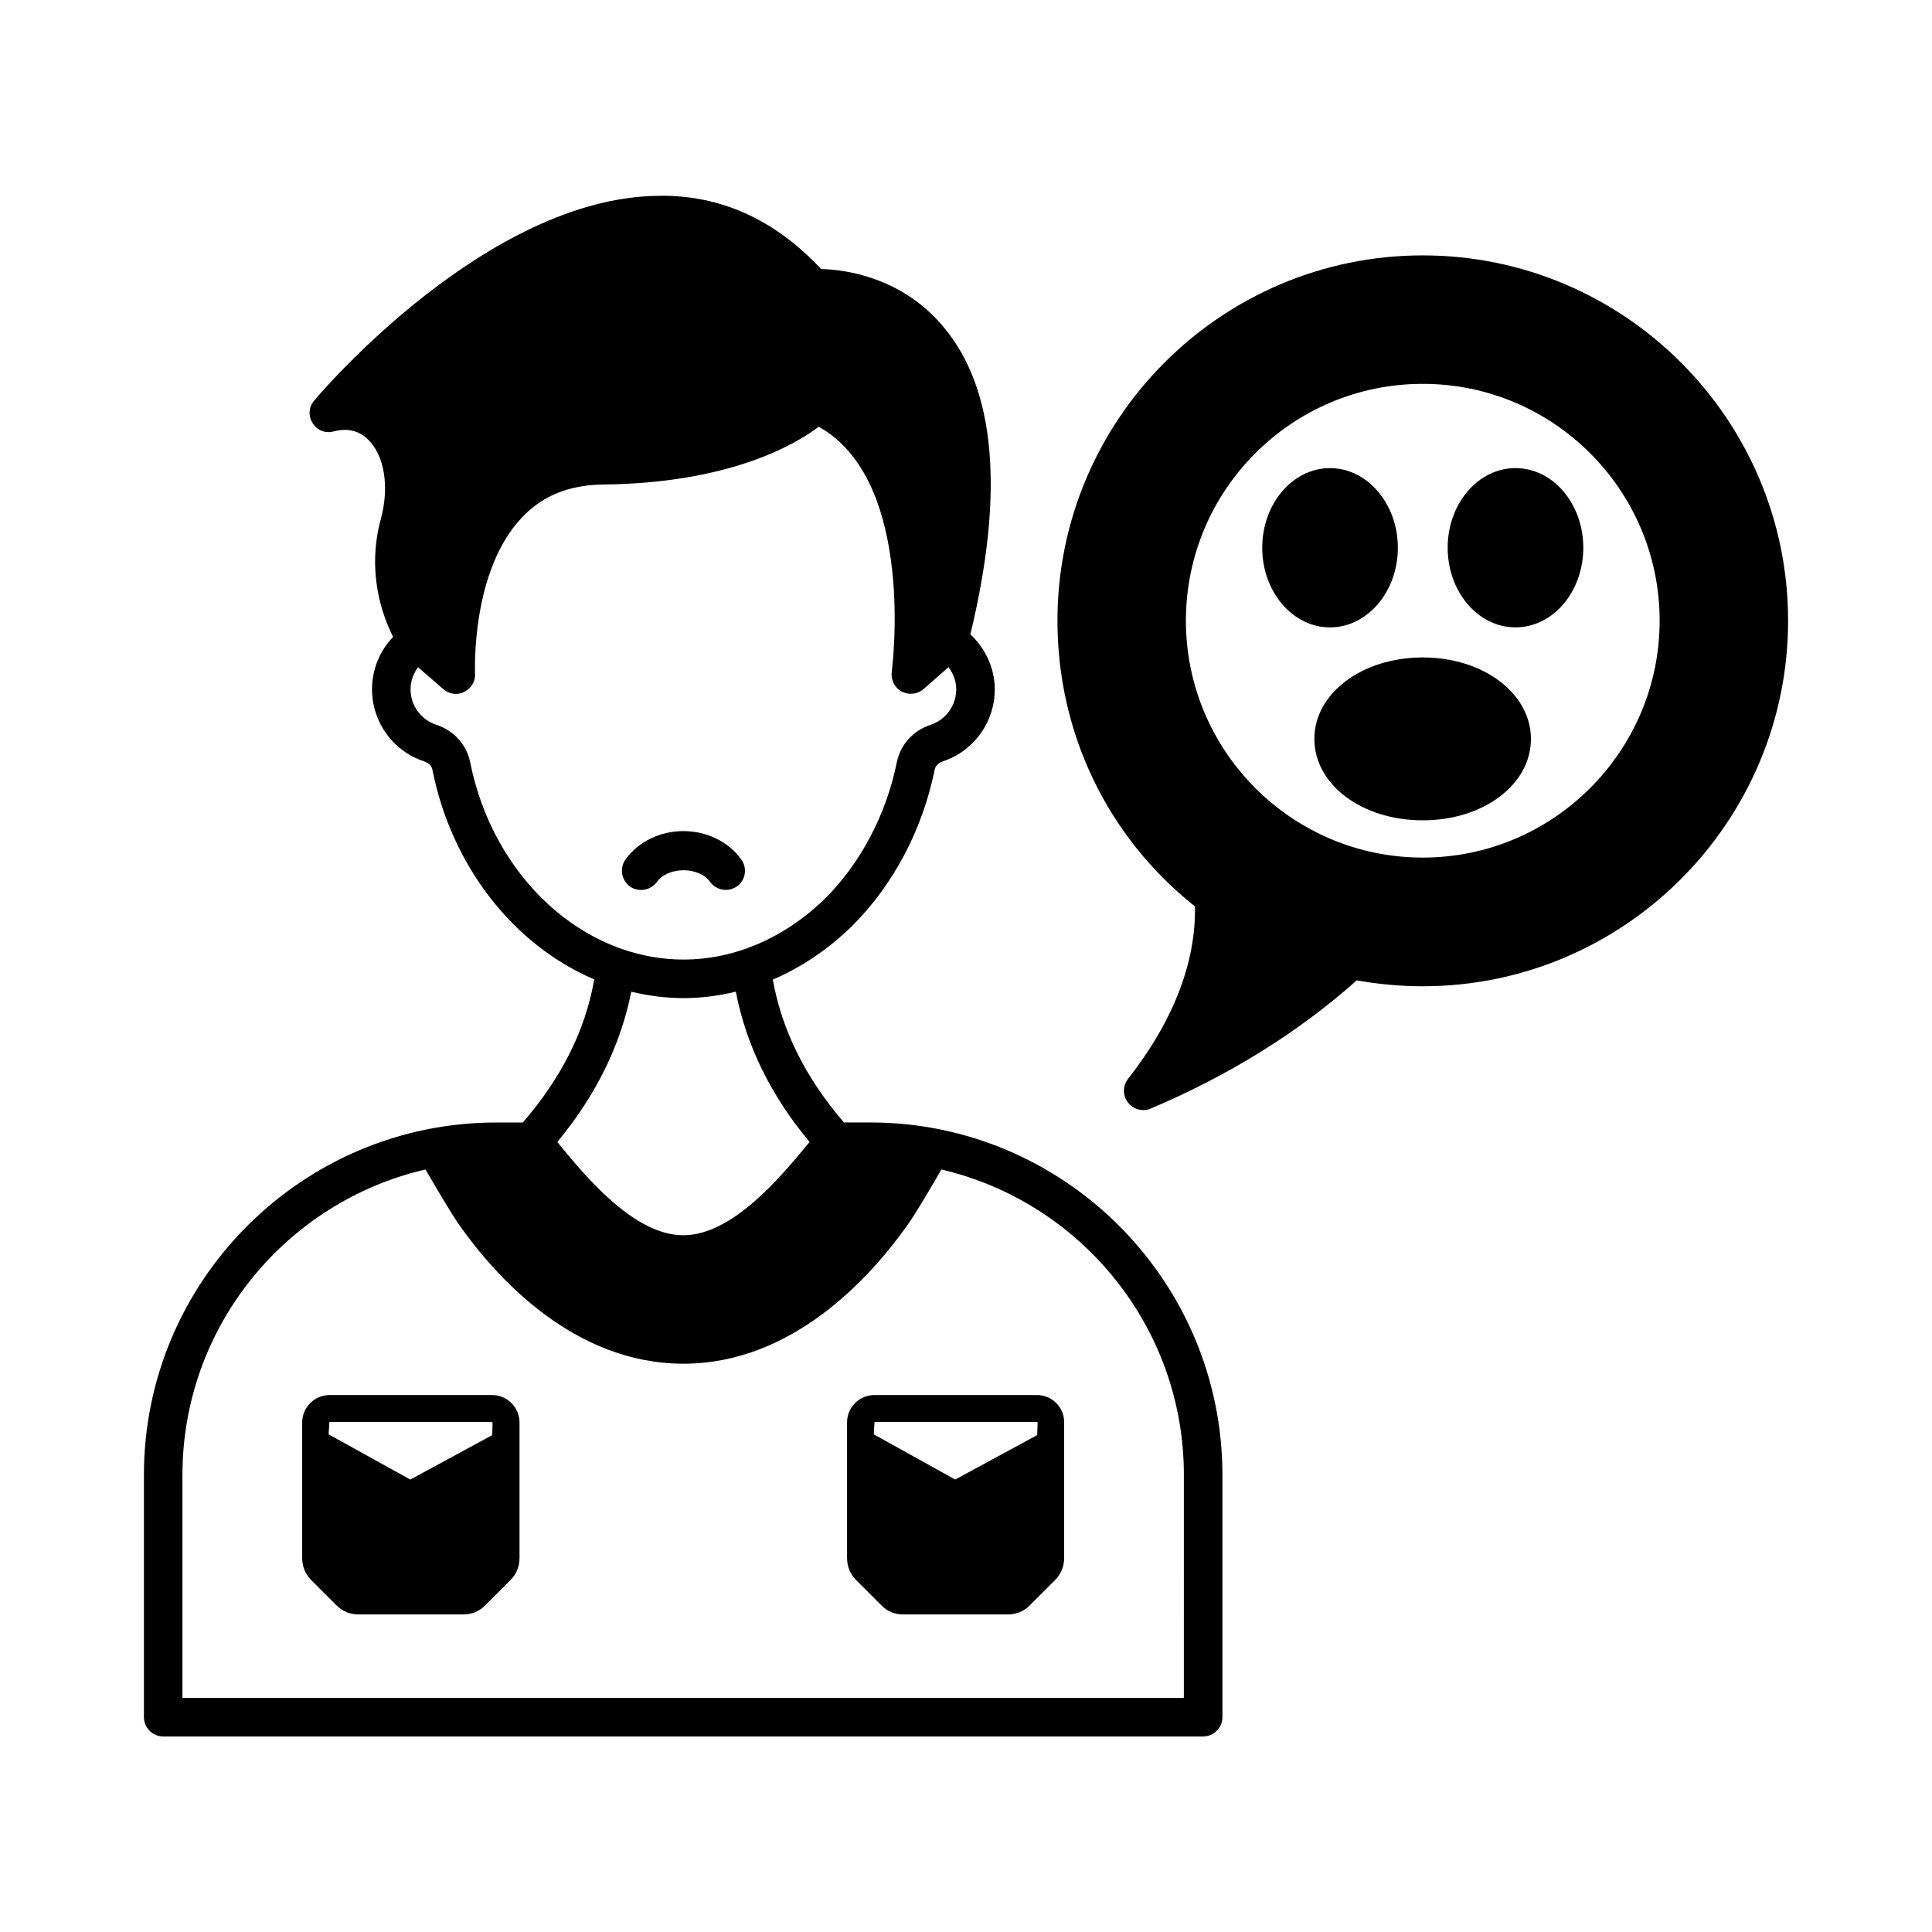
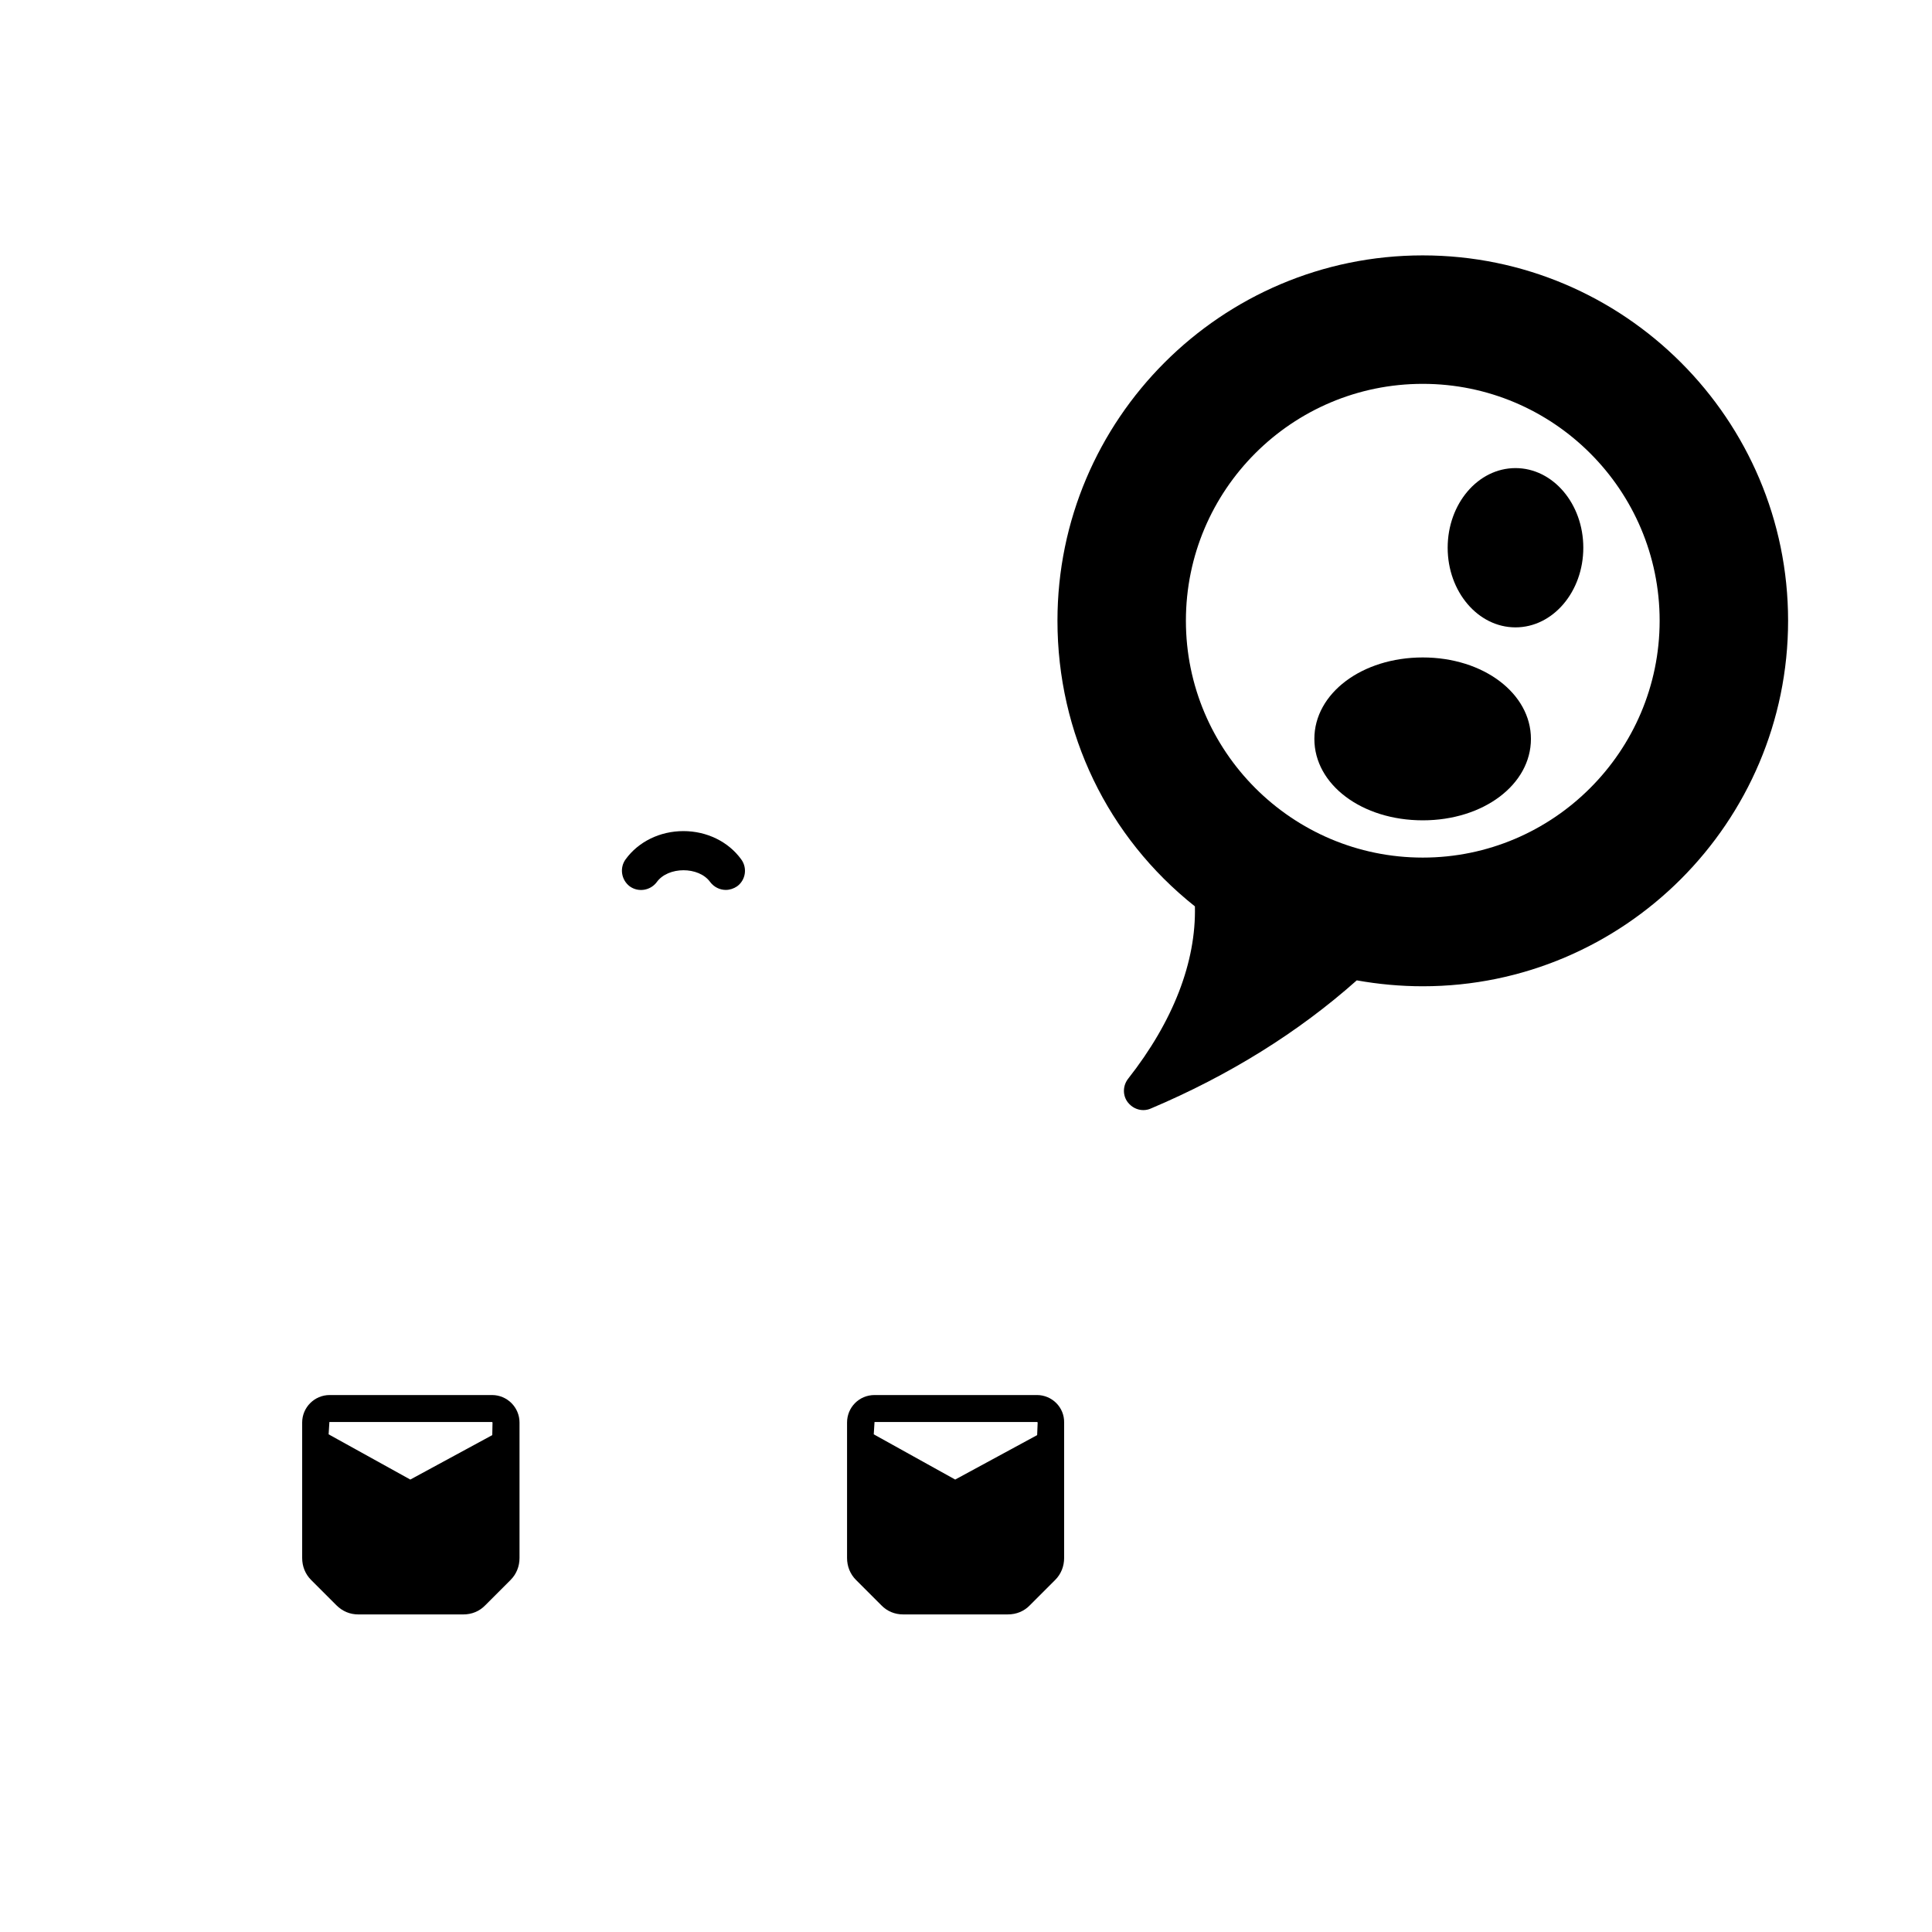
<svg xmlns="http://www.w3.org/2000/svg" fill="#000000" width="800px" height="800px" version="1.1" viewBox="144 144 512 512">
  <g>
-     <path d="m374.61 441.46h-6.945c-10.145-11.711-16.477-24.441-18.859-37.855 7.625-3.269 14.773-8.102 21.105-14.297 10.895-10.895 18.586-25.531 21.785-41.324 0.273-1.43 1.496-1.973 2.246-2.246 8.168-2.723 13.684-10.418 13.684-19.062 0-5.516-2.449-10.824-6.469-14.57 9.055-37.512 6.738-64.949-7.082-81.426-11.164-13.414-26.414-15.25-32.477-15.387-12.188-13.07-26.688-19.676-43.027-19.402-45.41 0.41-89.461 52.016-91.297 54.262-1.496 1.703-1.633 4.086-0.41 5.992 1.156 1.906 3.402 2.793 5.582 2.18 3.676-0.953 6.738-0.203 9.191 2.246 4.289 4.289 5.582 12.527 3.269 21.039-3.746 13.957 0.34 25.328 3.269 31.184-3.539 3.676-5.582 8.578-5.582 13.891 0 8.645 5.516 16.34 13.754 19.062 0.75 0.273 1.973 0.816 2.246 2.246 5.176 25.938 21.785 46.566 42.891 55.555-2.383 13.547-8.645 26.008-18.926 37.922h-7.012c-51.469-0.008-93.406 41.93-93.406 93.402v59.094 5.106c0 2.793 2.316 5.106 5.106 5.106h275.6c2.793 0 5.106-2.316 5.106-5.106v-5.106-59.094c0-51.473-41.871-93.41-93.34-93.41zm-106.01-95.453c-0.953-4.699-4.289-8.375-8.988-9.941-4.086-1.363-6.809-5.106-6.809-9.395 0-2.18 0.75-4.152 1.973-5.856l6.672 5.785c0.953 0.816 2.18 1.293 3.336 1.293 0.816 0 1.566-0.203 2.246-0.543 1.84-0.887 2.996-2.793 2.859-4.832 0-0.273-1.156-26.961 12.324-41.258 5.445-5.856 12.527-8.715 21.445-8.852 33.496-0.34 50.926-10.484 57.324-15.32 25.938 14.5 19.402 64.473 19.336 64.949-0.273 2.109 0.75 4.223 2.656 5.242 1.84 0.953 4.152 0.75 5.785-0.68l6.606-5.785c1.293 1.703 2.043 3.746 2.043 5.856 0 4.289-2.723 8.035-6.738 9.395-4.699 1.566-8.035 5.242-8.988 9.871-2.793 13.82-9.531 26.688-18.926 36.082-10.688 10.484-24.031 16.273-37.582 16.273-26.754 0.004-50.512-21.988-56.574-52.285zm42.691 60.801c4.492 1.09 9.121 1.703 13.891 1.703 4.629 0 9.258-0.613 13.82-1.703 2.723 14.16 9.258 27.504 19.539 39.828-0.203 0.203-0.41 0.477-0.613 0.75-6.945 8.375-19.812 23.965-32.816 23.965h-0.066c-13.004 0-25.871-15.59-32.746-23.965-0.203-0.273-0.41-0.543-0.613-0.75 10.277-12.395 16.812-25.738 19.605-39.828zm146.44 187.16h-265.38v-59.094c0-39.418 27.574-72.441 64.406-80.949 2.316 3.949 6.809 11.711 9.055 14.844 9.668 13.684 30.23 36.629 59.301 36.629 29.004 0 49.562-22.945 59.301-36.629 2.246-3.133 6.809-10.895 9.055-14.844 36.766 8.578 64.27 41.598 64.27 80.949z" />
    <path d="m521.05 211.68c-53.375 0-96.812 43.438-96.812 96.812 0 29.82 13.277 57.324 36.426 75.707 0.34 14.707-5.719 30.434-17.703 45.684-1.43 1.84-1.496 4.426-0.066 6.262 1.02 1.293 2.519 2.043 4.086 2.043 0.68 0 1.363-0.137 1.973-0.41 20.766-8.781 39.148-20.219 54.602-33.973 5.719 1.02 11.574 1.566 17.496 1.566 53.375 0.004 96.812-43.504 96.812-96.879s-43.438-96.812-96.812-96.812zm0 159.59c-34.652 0-62.773-28.188-62.773-62.773 0-34.652 28.117-62.773 62.773-62.773 34.586 0 62.773 28.117 62.773 62.773-0.004 34.586-28.188 62.773-62.773 62.773z" />
    <path d="m418.79 513.7h-43.027c-4.086 0-7.285 3.269-7.285 7.285v3.062 0.066 32.746c0 2.246 0.816 4.289 2.383 5.856l6.672 6.672c1.566 1.633 3.609 2.449 5.785 2.449h27.777c2.246 0 4.289-0.816 5.856-2.449l6.672-6.672c1.566-1.566 2.383-3.609 2.383-5.856v-35.879c0.07-4.012-3.199-7.281-7.215-7.281zm0.066 10.621-21.719 11.777-21.582-11.984 0.203-3.269h43.027c0.137 0 0.203 0.066 0.203 0.203z" />
    <path d="m274.39 513.7h-43.027c-4.016 0-7.285 3.269-7.285 7.285v35.879c0 2.246 0.816 4.289 2.383 5.856l6.672 6.672c1.633 1.633 3.609 2.449 5.856 2.449h27.777c2.246 0 4.289-0.816 5.856-2.449l6.672-6.672c1.566-1.566 2.383-3.609 2.383-5.856v-35.879c0-4.016-3.269-7.285-7.285-7.285zm0.066 10.621-21.719 11.777-21.648-11.984 0.203-3.269h43.027c0.137 0 0.203 0.066 0.203 0.203z" />
    <path d="m545.62 268.05c-9.941 0-17.973 9.465-17.973 21.105s8.035 21.105 17.973 21.105c9.941 0 17.973-9.465 17.973-21.105 0.004-11.641-8.031-21.105-17.973-21.105z" />
-     <path d="m514.45 289.16c0-11.641-8.102-21.105-17.973-21.105-9.941 0-17.973 9.465-17.973 21.105s8.035 21.105 17.973 21.105c9.871 0 17.973-9.465 17.973-21.105z" />
    <path d="m521.05 318.23c-16.137 0-28.73 9.531-28.73 21.582 0 12.117 12.594 21.582 28.73 21.582 16.066 0 28.664-9.465 28.664-21.582-0.004-12.051-12.598-21.582-28.664-21.582z" />
    <path d="m332.19 377.73c1.02 1.363 2.586 2.109 4.152 2.109 1.02 0 2.109-0.34 2.996-0.953 2.246-1.633 2.793-4.832 1.09-7.148-3.402-4.699-9.121-7.488-15.32-7.488-6.195 0-11.914 2.793-15.32 7.488-1.633 2.246-1.156 5.445 1.09 7.148 2.246 1.633 5.445 1.156 7.148-1.09 3-4.219 11.168-4.219 14.164-0.066z" />
  </g>
</svg>